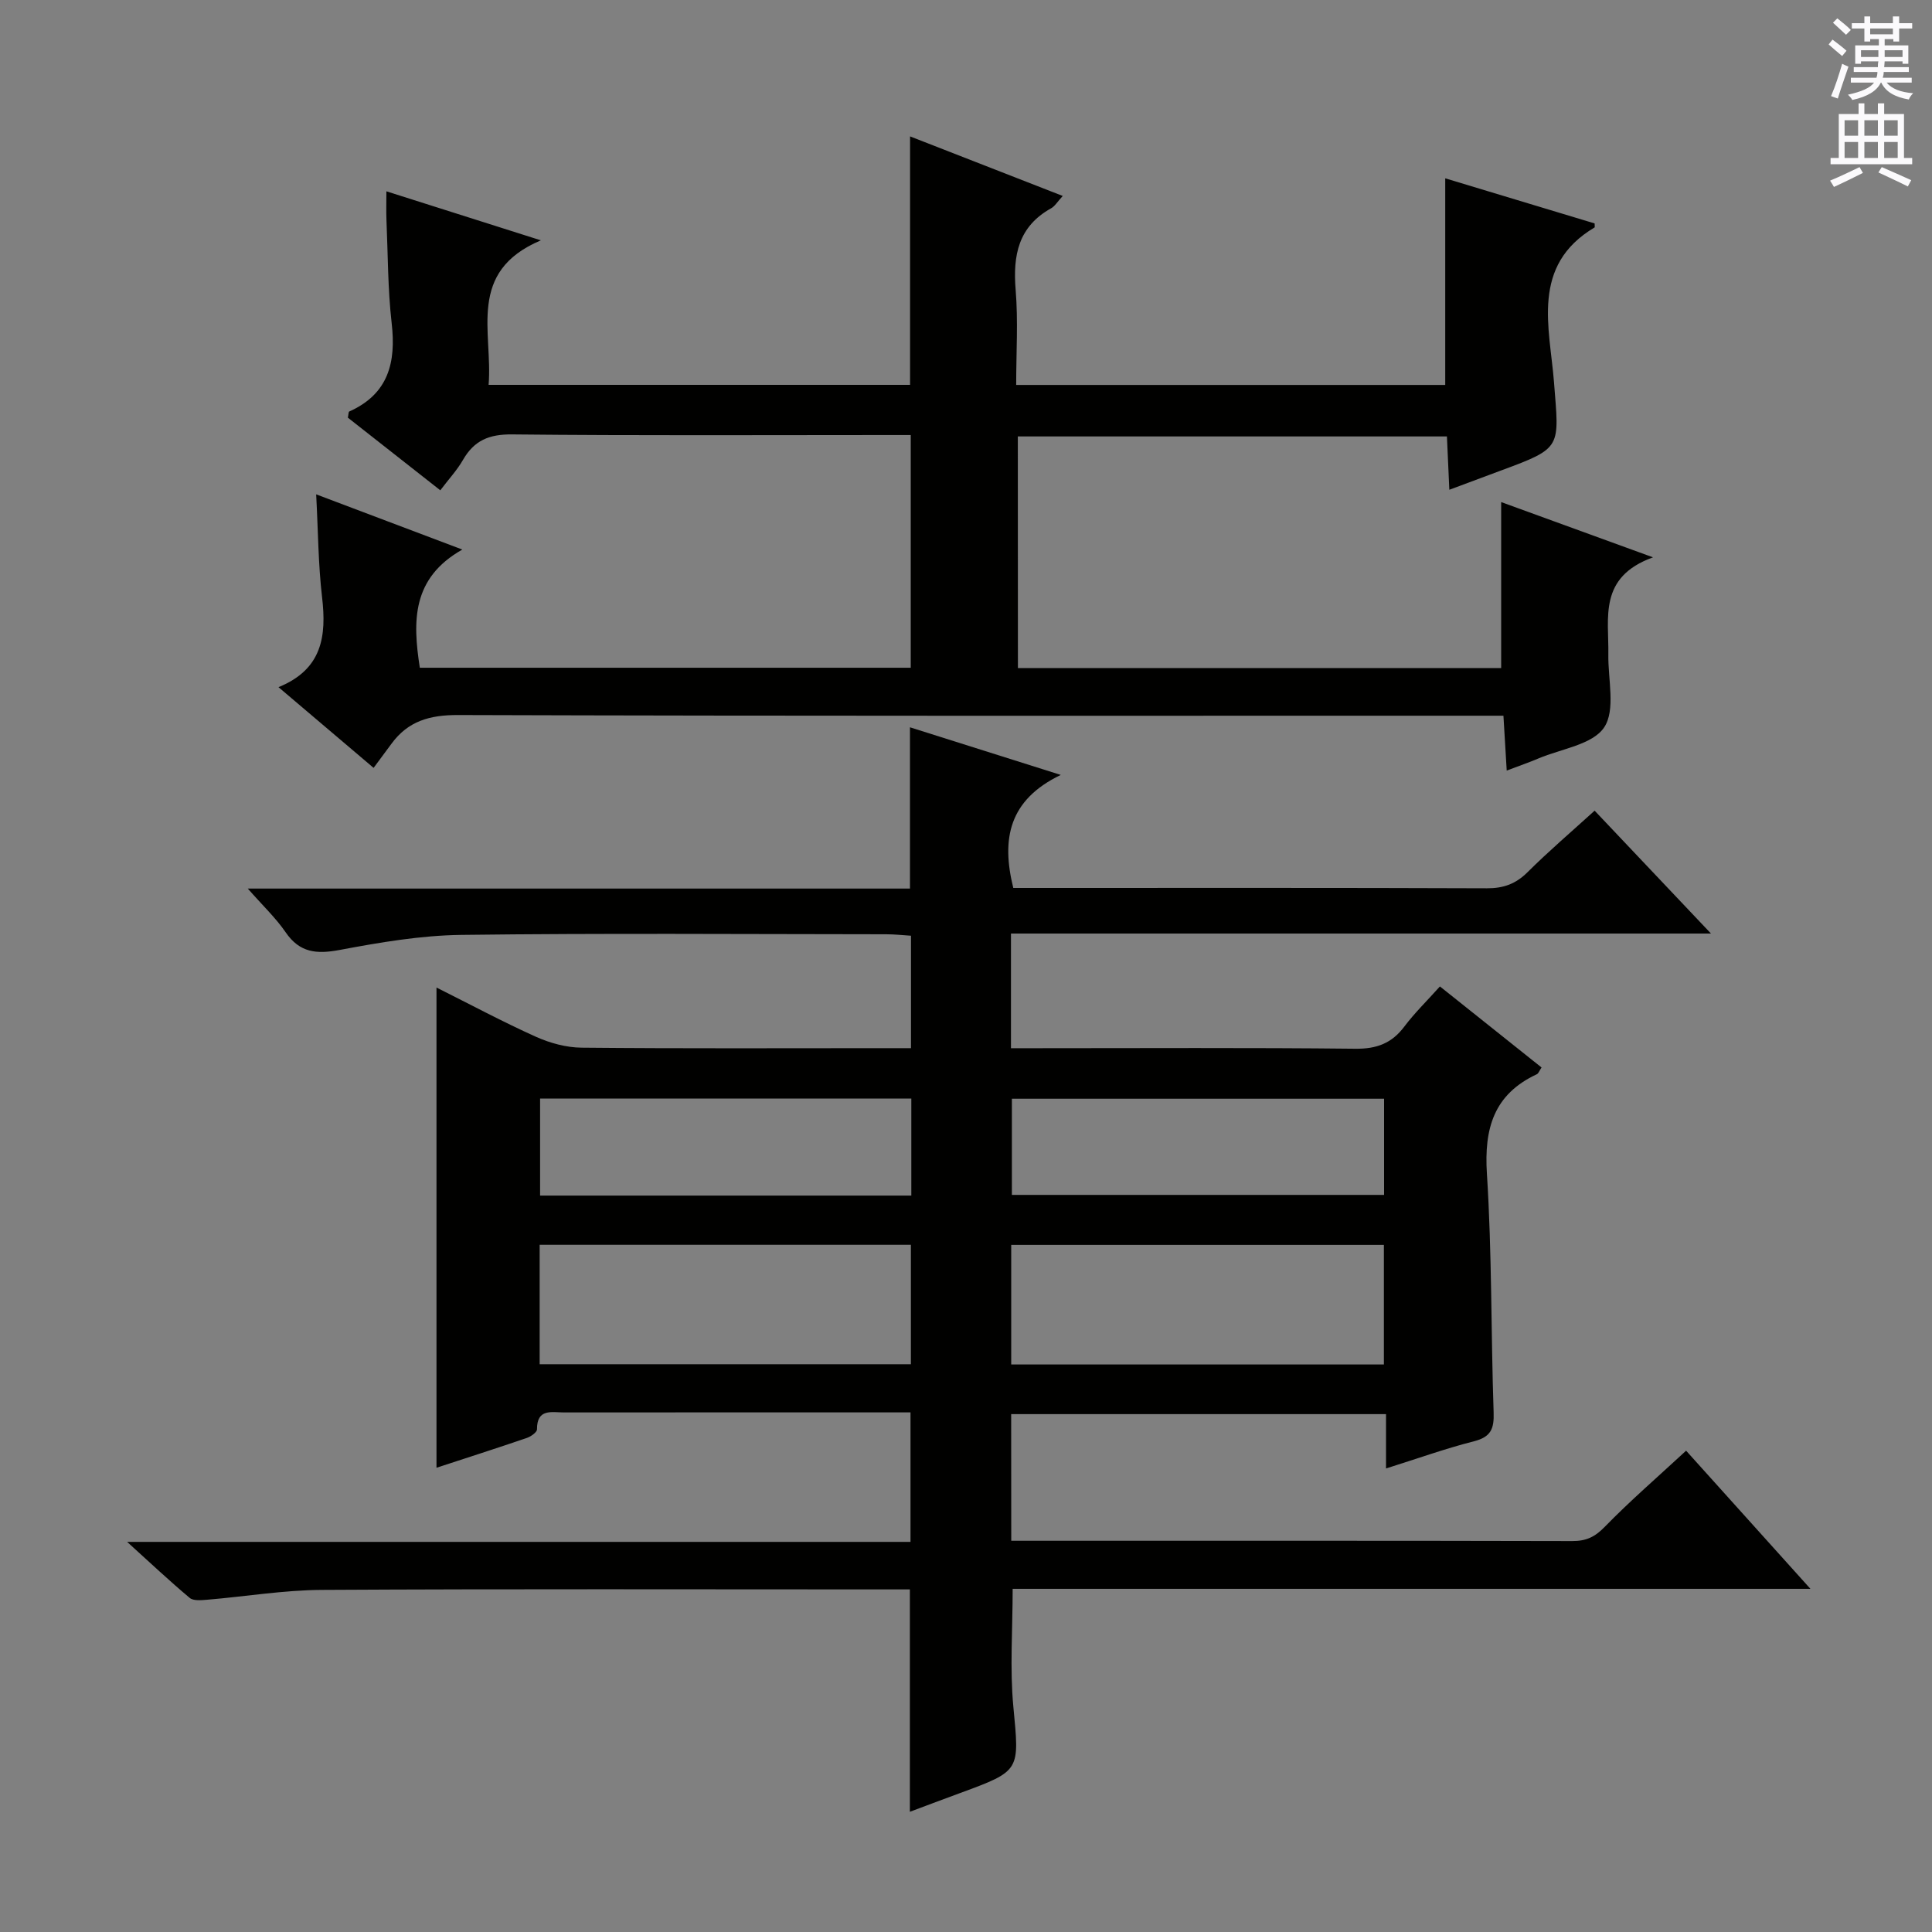
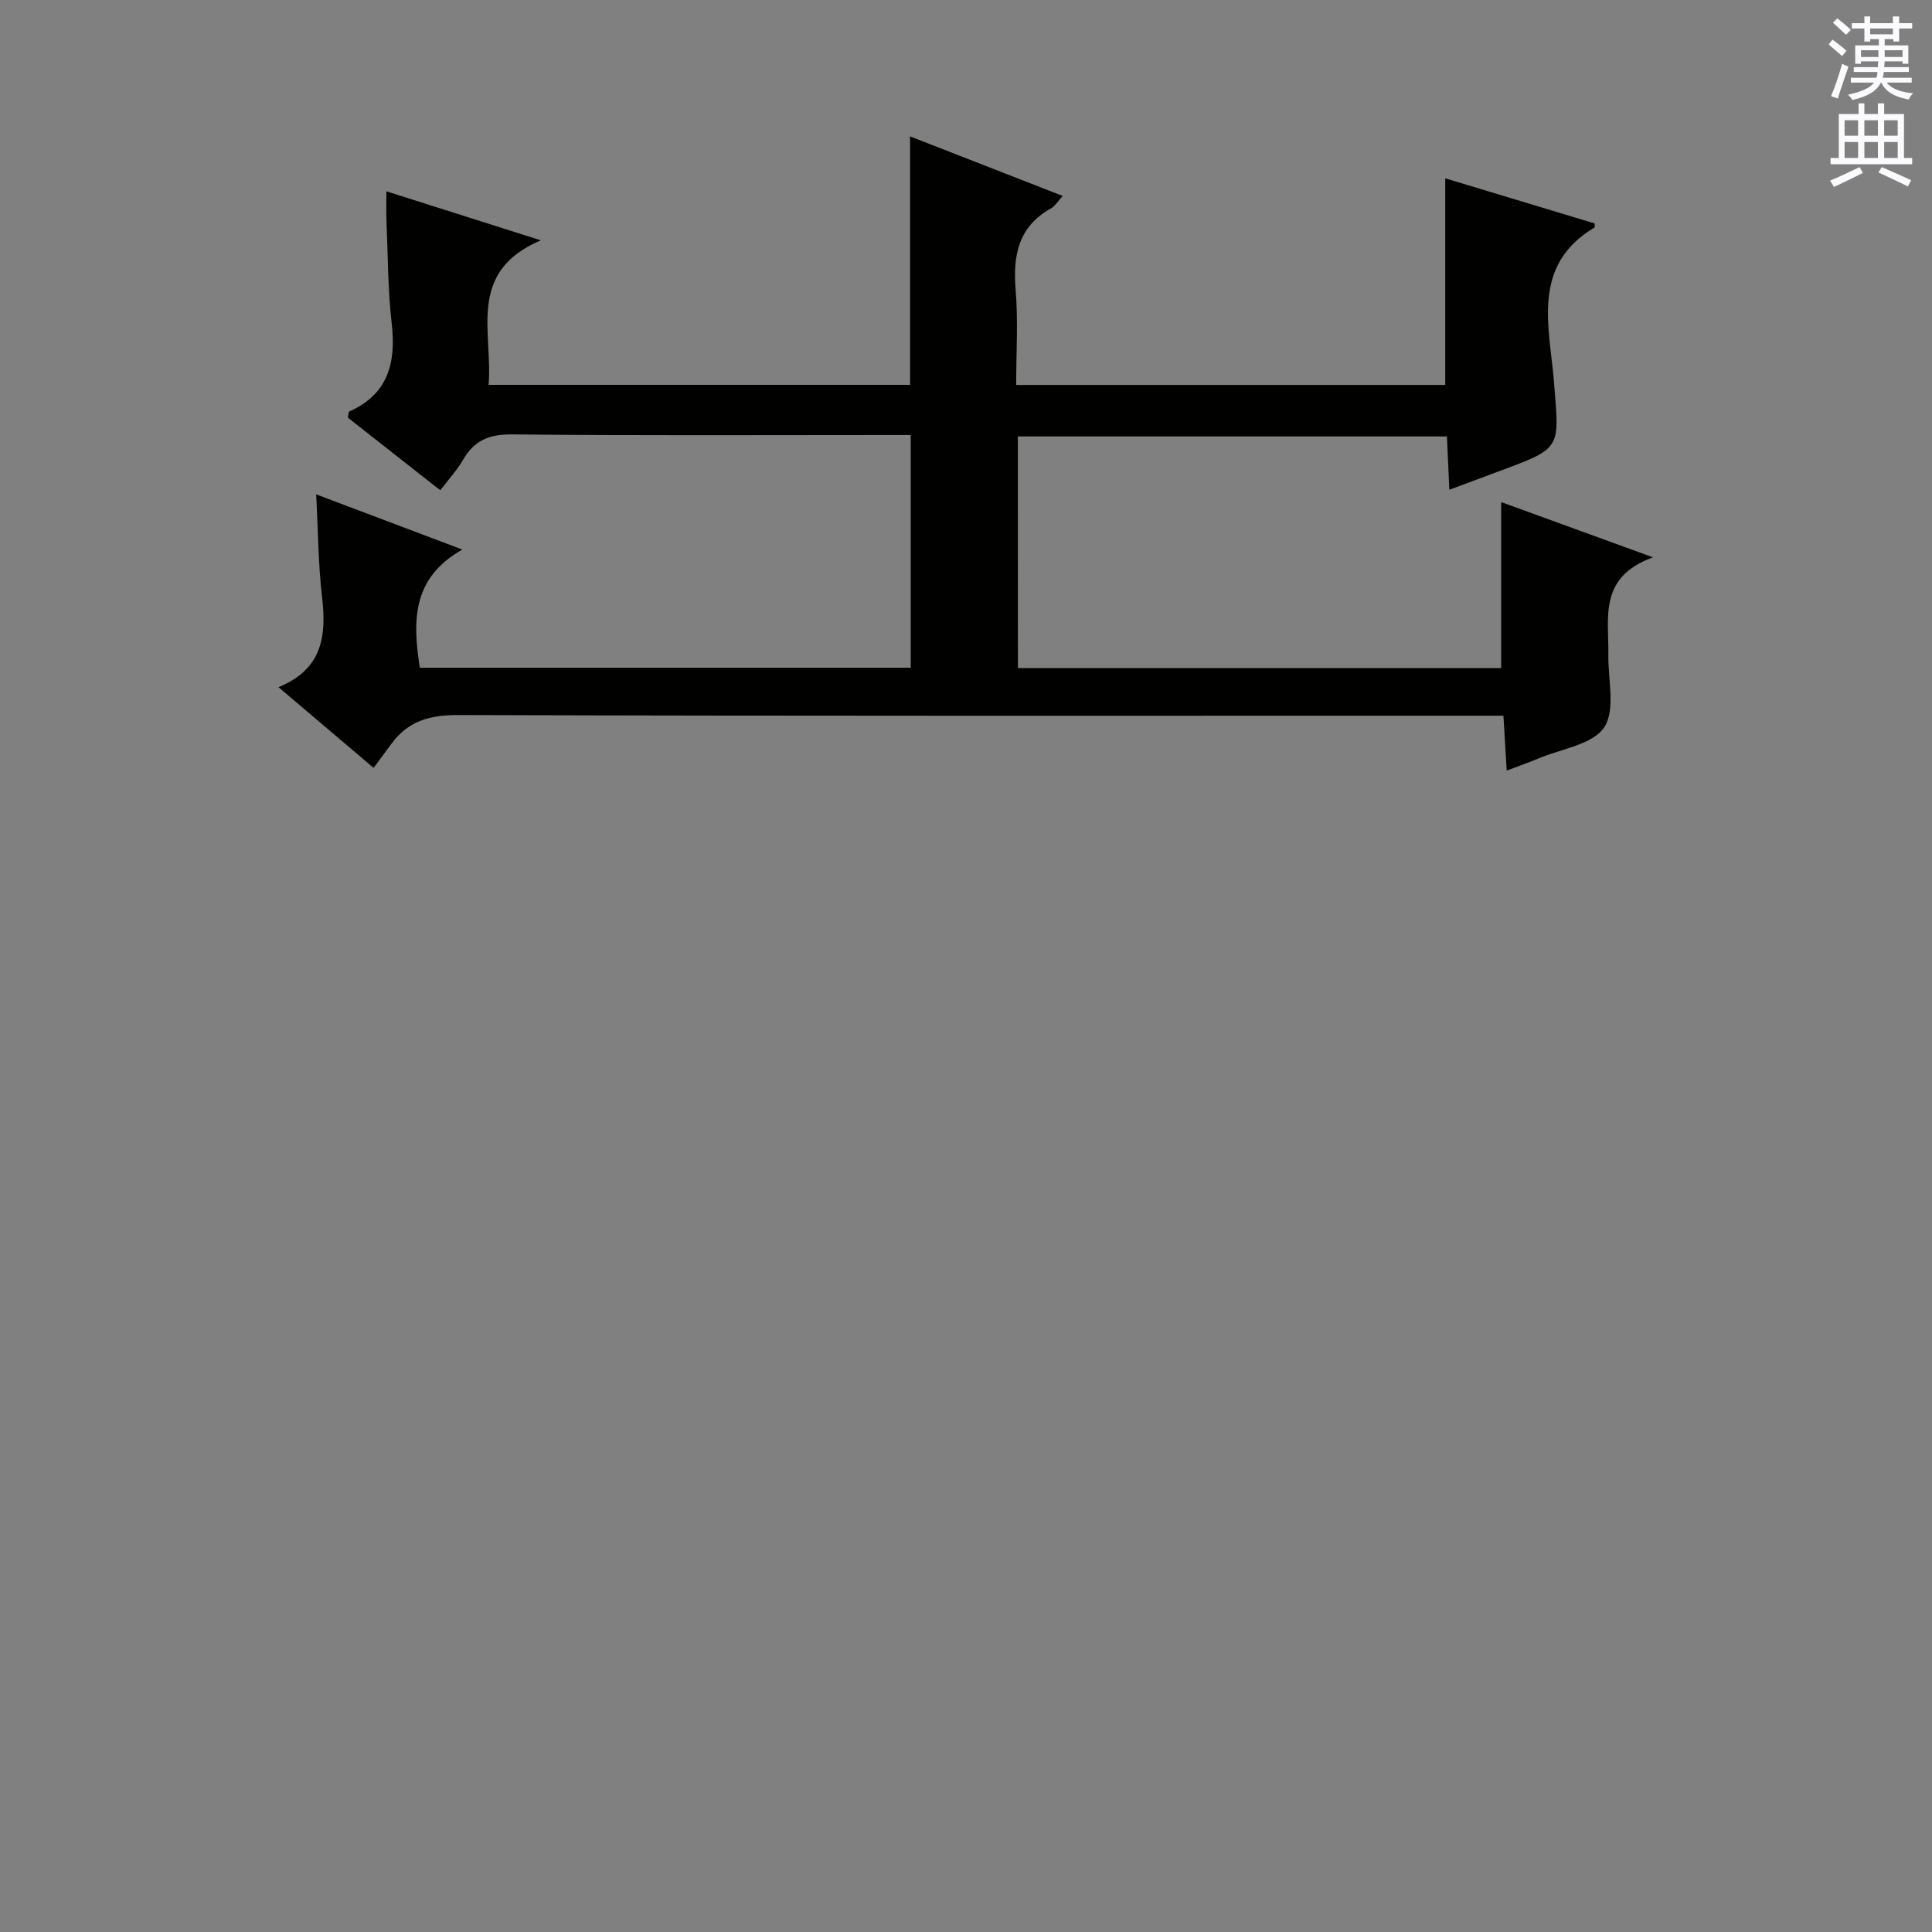
<svg xmlns="http://www.w3.org/2000/svg" enable-background="new 0 0 400 400" viewBox="0 0 400 400">
  <rect x="0" y="0" width="400" height="400" fill="#808080" stroke="none" />
-   <path d="m209.37 319h5.16c36.99 0 73.98-.03 110.98.06 2.88.01 4.69-.84 6.73-2.94 5.21-5.35 10.88-10.25 16.85-15.77 8.41 9.35 16.67 18.52 25.74 28.6-55.84 0-110.51 0-165.17 0 0 8.51-.6 16.5.14 24.36 1.25 13.32 1.61 13.28-10.99 17.91-3.41 1.25-6.8 2.53-10.43 3.89 0-15.42 0-30.43 0-46.04-1.85 0-3.79 0-5.74 0-38.66 0-77.32-.12-115.97.1-7.94.04-15.87 1.38-23.81 2.04-1.2.1-2.81.26-3.58-.38-4.16-3.48-8.11-7.21-12.96-11.6h162.19c0-8.96 0-17.52 0-26.81-1.69 0-3.46 0-5.24 0-22.16 0-44.32-.01-66.49.01-2.52 0-5.63-.88-5.6 3.5 0 .6-1.26 1.49-2.1 1.78-6.23 2.13-12.5 4.14-18.71 6.17 0-33.12 0-65.86 0-99.42 7.02 3.51 13.69 7.09 20.58 10.19 2.92 1.31 6.29 2.23 9.46 2.26 20.83.2 41.66.1 62.49.1h5.71c0-7.81 0-15.24 0-23.28-1.65-.1-3.39-.3-5.14-.3-29.33-.02-58.66-.24-87.98.13-8.41.11-16.88 1.56-25.18 3.12-4.77.89-8.26.59-11.17-3.66-2.03-2.96-4.7-5.48-7.84-9.05h137.1c0-11.35 0-22.07 0-33.39 9.97 3.15 19.86 6.28 31.22 9.86-10.76 5.17-12.34 13.26-9.83 23.4h5.09c30.99 0 61.99-.05 92.98.07 3.42.01 5.95-.9 8.39-3.32 4.34-4.32 9.01-8.31 13.9-12.75 7.88 8.33 15.49 16.36 24.09 25.44-49.08 0-96.88 0-144.93 0v23.74h5.32c22 0 43.99-.13 65.98.11 4.41.05 7.54-1.12 10.15-4.6 2.08-2.77 4.6-5.22 7.36-8.3 7.07 5.64 14.01 11.18 21.04 16.78-.46.68-.63 1.24-.98 1.4-8.91 4.16-10.93 11.21-10.33 20.62 1.05 16.43.83 32.93 1.39 49.4.12 3.38-.56 5.08-4.07 5.97-5.93 1.51-11.72 3.59-18.21 5.63 0-3.86 0-7.38 0-11.25-26.16 0-51.73 0-77.61 0 .02 8.58.02 17 .02 26.22zm-.01-36.5h77.16c0-8.39 0-16.44 0-24.76-25.88 0-51.44 0-77.16 0zm-97.63-.05h76.86c0-8.44 0-16.5 0-24.73-25.75 0-51.15 0-76.86 0zm174.83-54.97c-26.16 0-51.7 0-77.06 0v19.91h77.06c0-6.88 0-13.31 0-19.91zm-97.88-.03c-25.83 0-51.33 0-76.86 0v20.08h76.86c0-6.75 0-13.18 0-20.08z" fill="#010100" />
  <path d="m210.75 138.31h100.05c0-11.5 0-22.7 0-34.36 9.72 3.53 19.72 7.17 31.44 11.44-11.36 4.09-9.12 12.53-9.25 20.13-.09 5.14 1.54 11.47-.87 15.08-2.39 3.57-8.87 4.43-13.58 6.42-1.95.83-3.96 1.52-6.59 2.52-.24-3.95-.44-7.33-.68-11.36-2.14 0-4.07 0-6 0-70.15 0-140.31.08-210.46-.14-5.86-.02-10.32 1.26-13.75 5.93-1.19 1.61-2.38 3.22-3.71 5.01-6.99-5.93-13.03-11.06-19.69-16.71 9.1-3.7 9.96-10.61 9.02-18.63-.79-6.74-.81-13.57-1.22-21.29 9.99 3.77 19.46 7.35 30.26 11.43-10.47 5.91-10.3 14.81-8.8 24.47h101.64c0-15.84 0-31.58 0-48.18-1.57 0-3.32 0-5.06 0-25.83 0-51.66.14-77.49-.13-4.75-.05-7.84 1.25-10.15 5.27-1.22 2.13-2.94 3.97-4.7 6.3-6.57-5.16-12.93-10.15-19.14-15.04.15-.71.12-1.19.29-1.27 8.1-3.63 9.72-10.13 8.78-18.29-.81-7.09-.77-14.28-1.08-21.42-.07-1.77-.01-3.55-.01-5.88 10.53 3.34 20.45 6.49 31.98 10.15-15.4 6.51-9.92 18.92-10.82 29.92h87.26c0-16.98 0-33.87 0-51.44 10.4 4.06 20.76 8.1 31.61 12.33-1.09 1.18-1.61 2.11-2.4 2.55-6.8 3.78-7.94 9.74-7.35 16.9.53 6.42.11 12.92.11 19.68h88.83c0-14.1 0-28.15 0-42.78 10.33 3.12 20.68 6.25 30.93 9.34 0 .52.06.79-.01.83-13.3 7.89-9.28 20.75-8.4 32.05 1.05 13.61 1.81 13.55-10.99 18.28-3.39 1.25-6.77 2.52-10.68 3.98-.18-3.96-.34-7.35-.5-11.04-29.68 0-59.08 0-88.84 0 .02 15.85.02 31.61.02 47.95z" fill="#010100" />
  <g fill="#fbfafc">
    <path d="m378.6 9.2.8-1c.9.7 1.9 1.4 2.9 2.3l-.9 1.1c-1.1-.9-2-1.7-2.8-2.4zm.5 10.7c.9-2.1 1.6-4.3 2.3-6.7.4.2.8.4 1.3.6-.7 2.1-1.5 4.3-2.2 6.6zm.4-15.2.9-.9c1 .8 2 1.6 2.8 2.4l-1 1c-1-.9-1.9-1.8-2.7-2.5zm12.5-1.3h1.2v1.4h2.7v1.1h-2.7v2.7h-1.2v-.5h-1.8v1.3h4.9v3.8h-1.2v-.5h-3.7c0 .4-.1.9-.1 1.2h5.1v1h-5.2c0 .5-.1.9-.2 1.2h6v1h-5.2c1.1 1.3 2.9 2 5.5 2.2-.4.4-.7.8-.9 1.3-2.9-.5-4.8-1.6-5.7-3.5h-.1c-.8 1.7-2.7 2.9-5.9 3.6-.2-.4-.6-.8-.9-1.1 2.8-.6 4.6-1.4 5.4-2.5h-4.8v-1h5.3c.1-.3.2-.7.2-1.2h-4.9v-1h5c0-.4 0-.8.1-1.2h-3.6v.5h-1.2v-3.8h4.9v-1.3h-1.8v.5h-1.2v-2.7h-2.6v-1.1h2.6v-1.4h1.2v1.4h4.7v-1.4zm-6.7 8.4h3.6c0-.4 0-.9 0-1.4h-3.6zm1.9-4.7h4.7v-1.2h-4.7zm6.7 3.3h-3.7v1.4h3.7z" />
    <path d="m384.7 21.4h1.3v2.2h2.8v-2.2h1.3v2.2h4.1v9.1h1.7v1.3h-16.9v-1.3h1.7v-9.1h4.1v-2.2zm.3 13.2.7 1.2c-1.8.9-3.8 1.9-6 2.9-.2-.4-.5-.8-.8-1.3 2.4-1 4.4-2 6.1-2.8zm-3.1-6.5h2.8v-3.2h-2.8zm0 4.6h2.8v-3.3h-2.8zm4.1-4.6h2.8v-3.2h-2.8zm0 4.6h2.8v-3.3h-2.8zm3.6 1.9c2.1.9 4.1 1.8 6.1 2.7l-.7 1.3c-2.2-1.1-4.2-2-6.1-2.9zm3.3-9.7h-2.8v3.2h2.8zm-2.8 7.8h2.8v-3.3h-2.8z" />
  </g>
</svg>